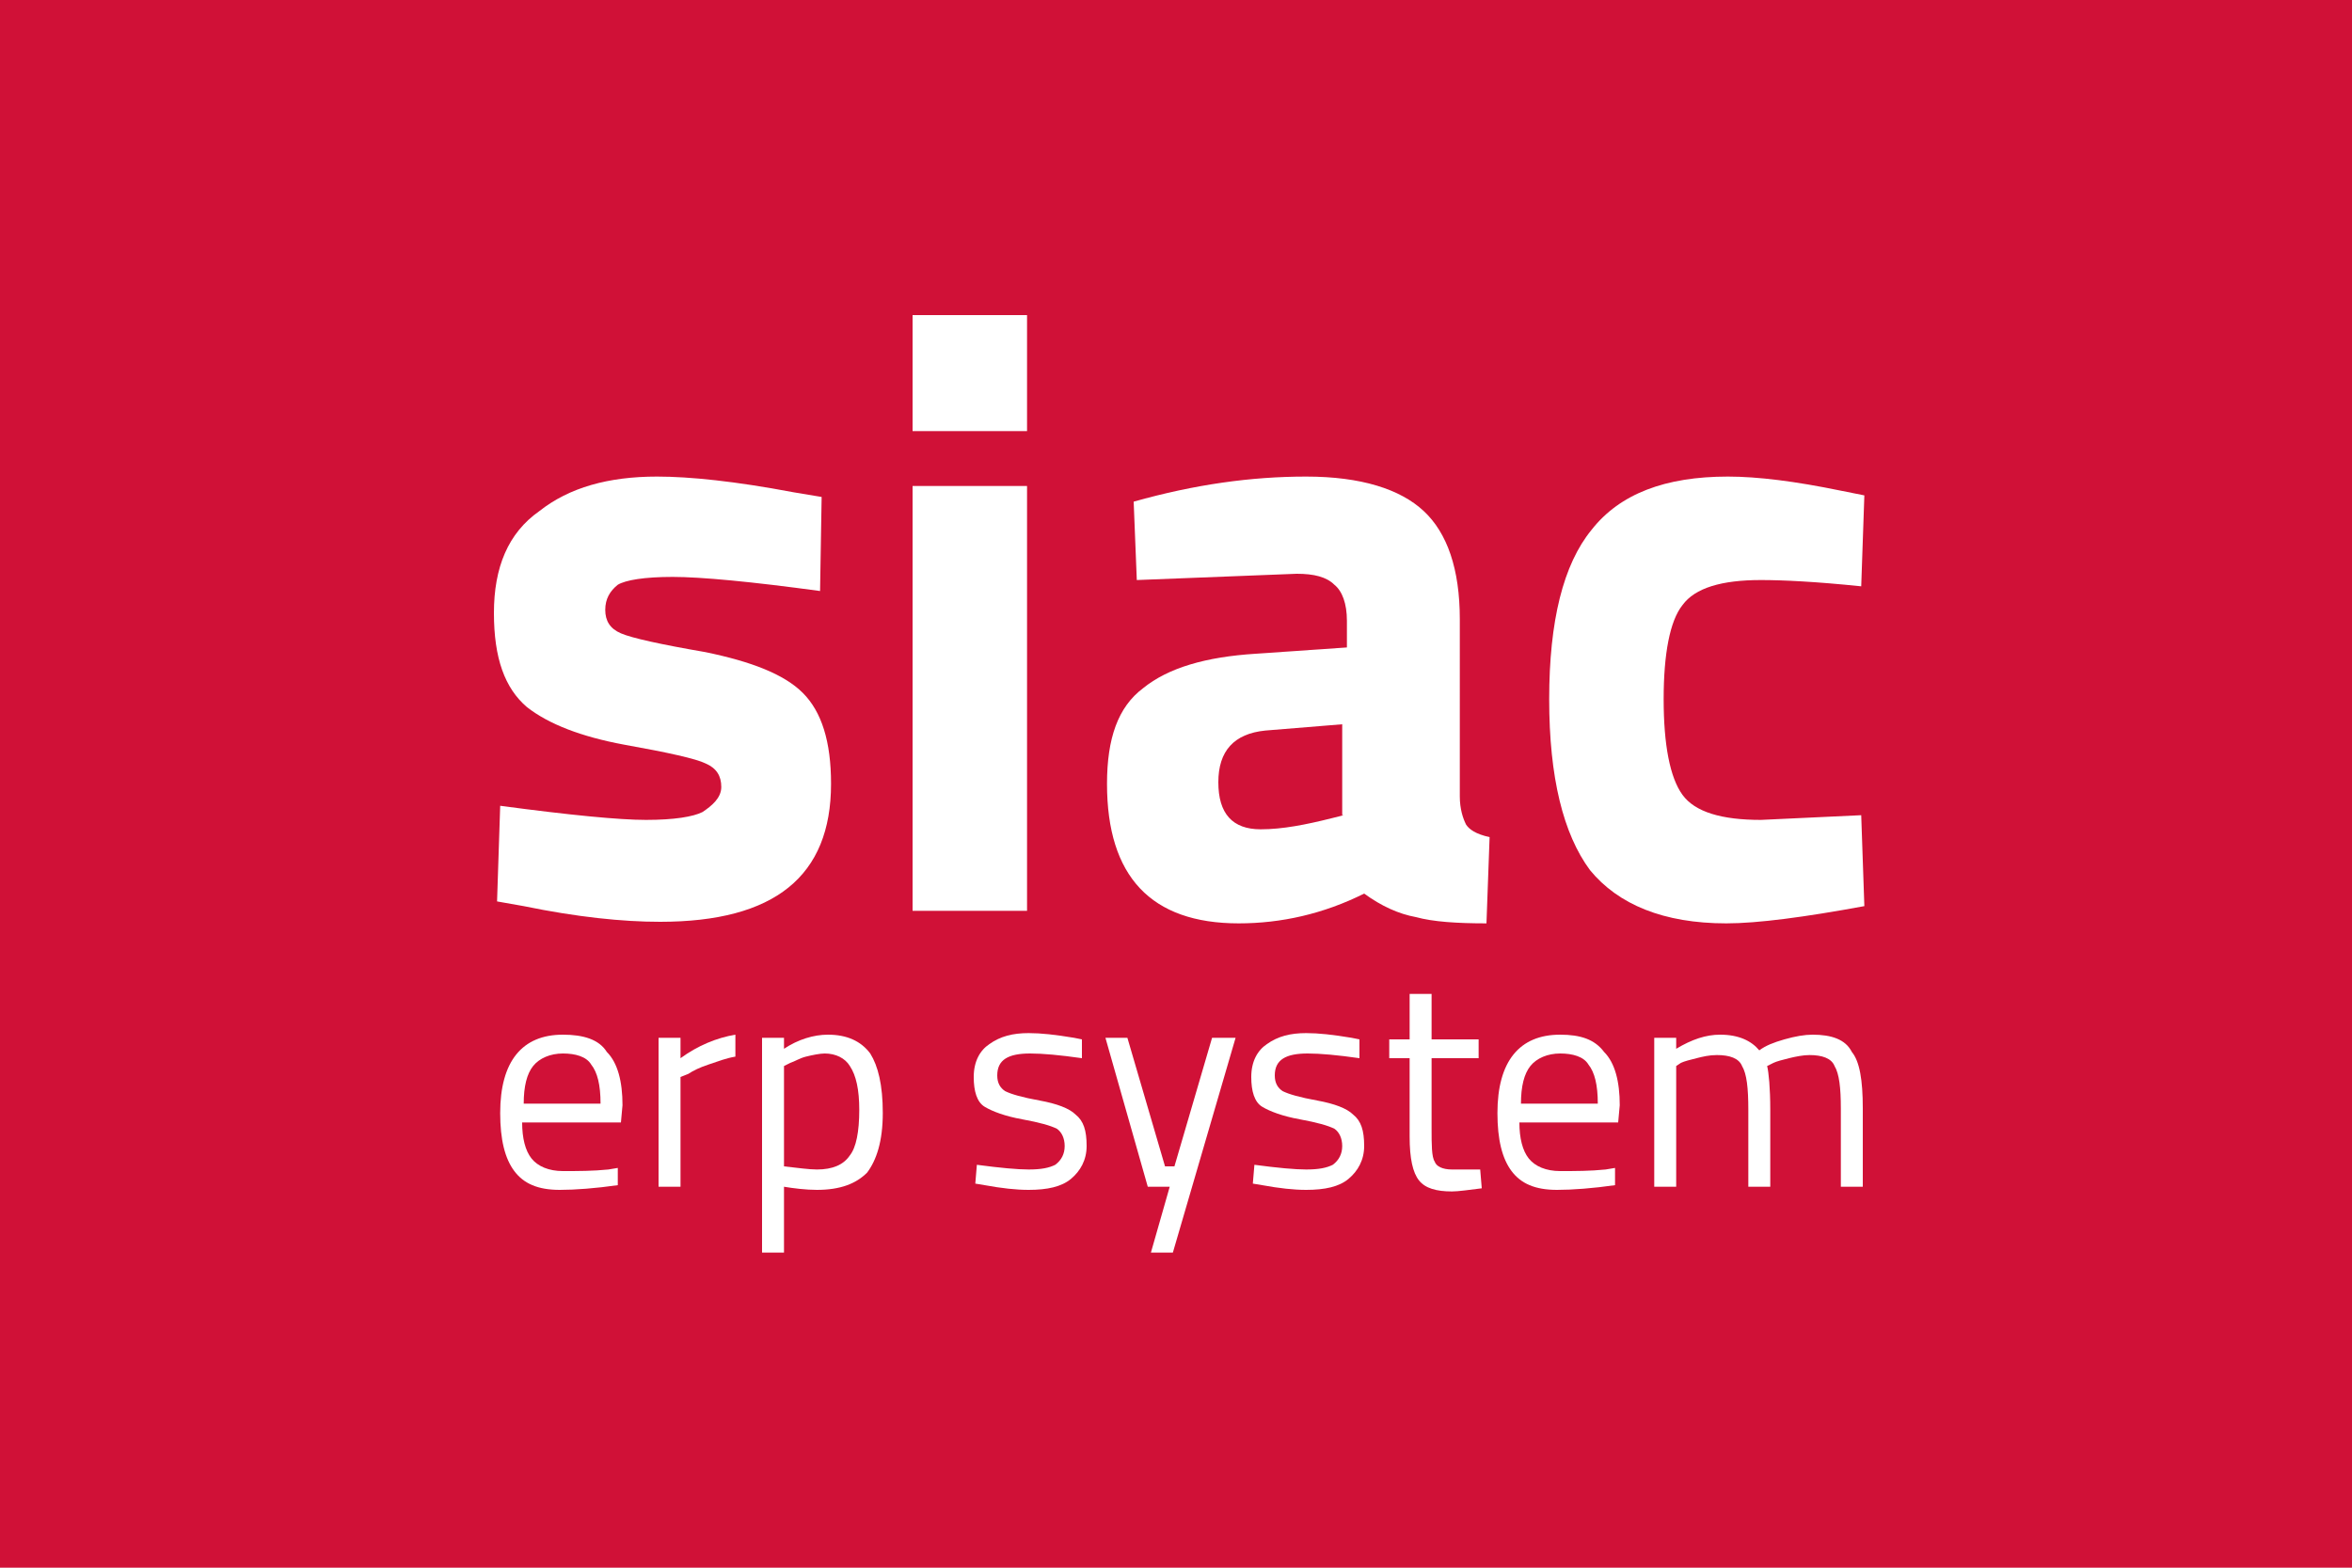
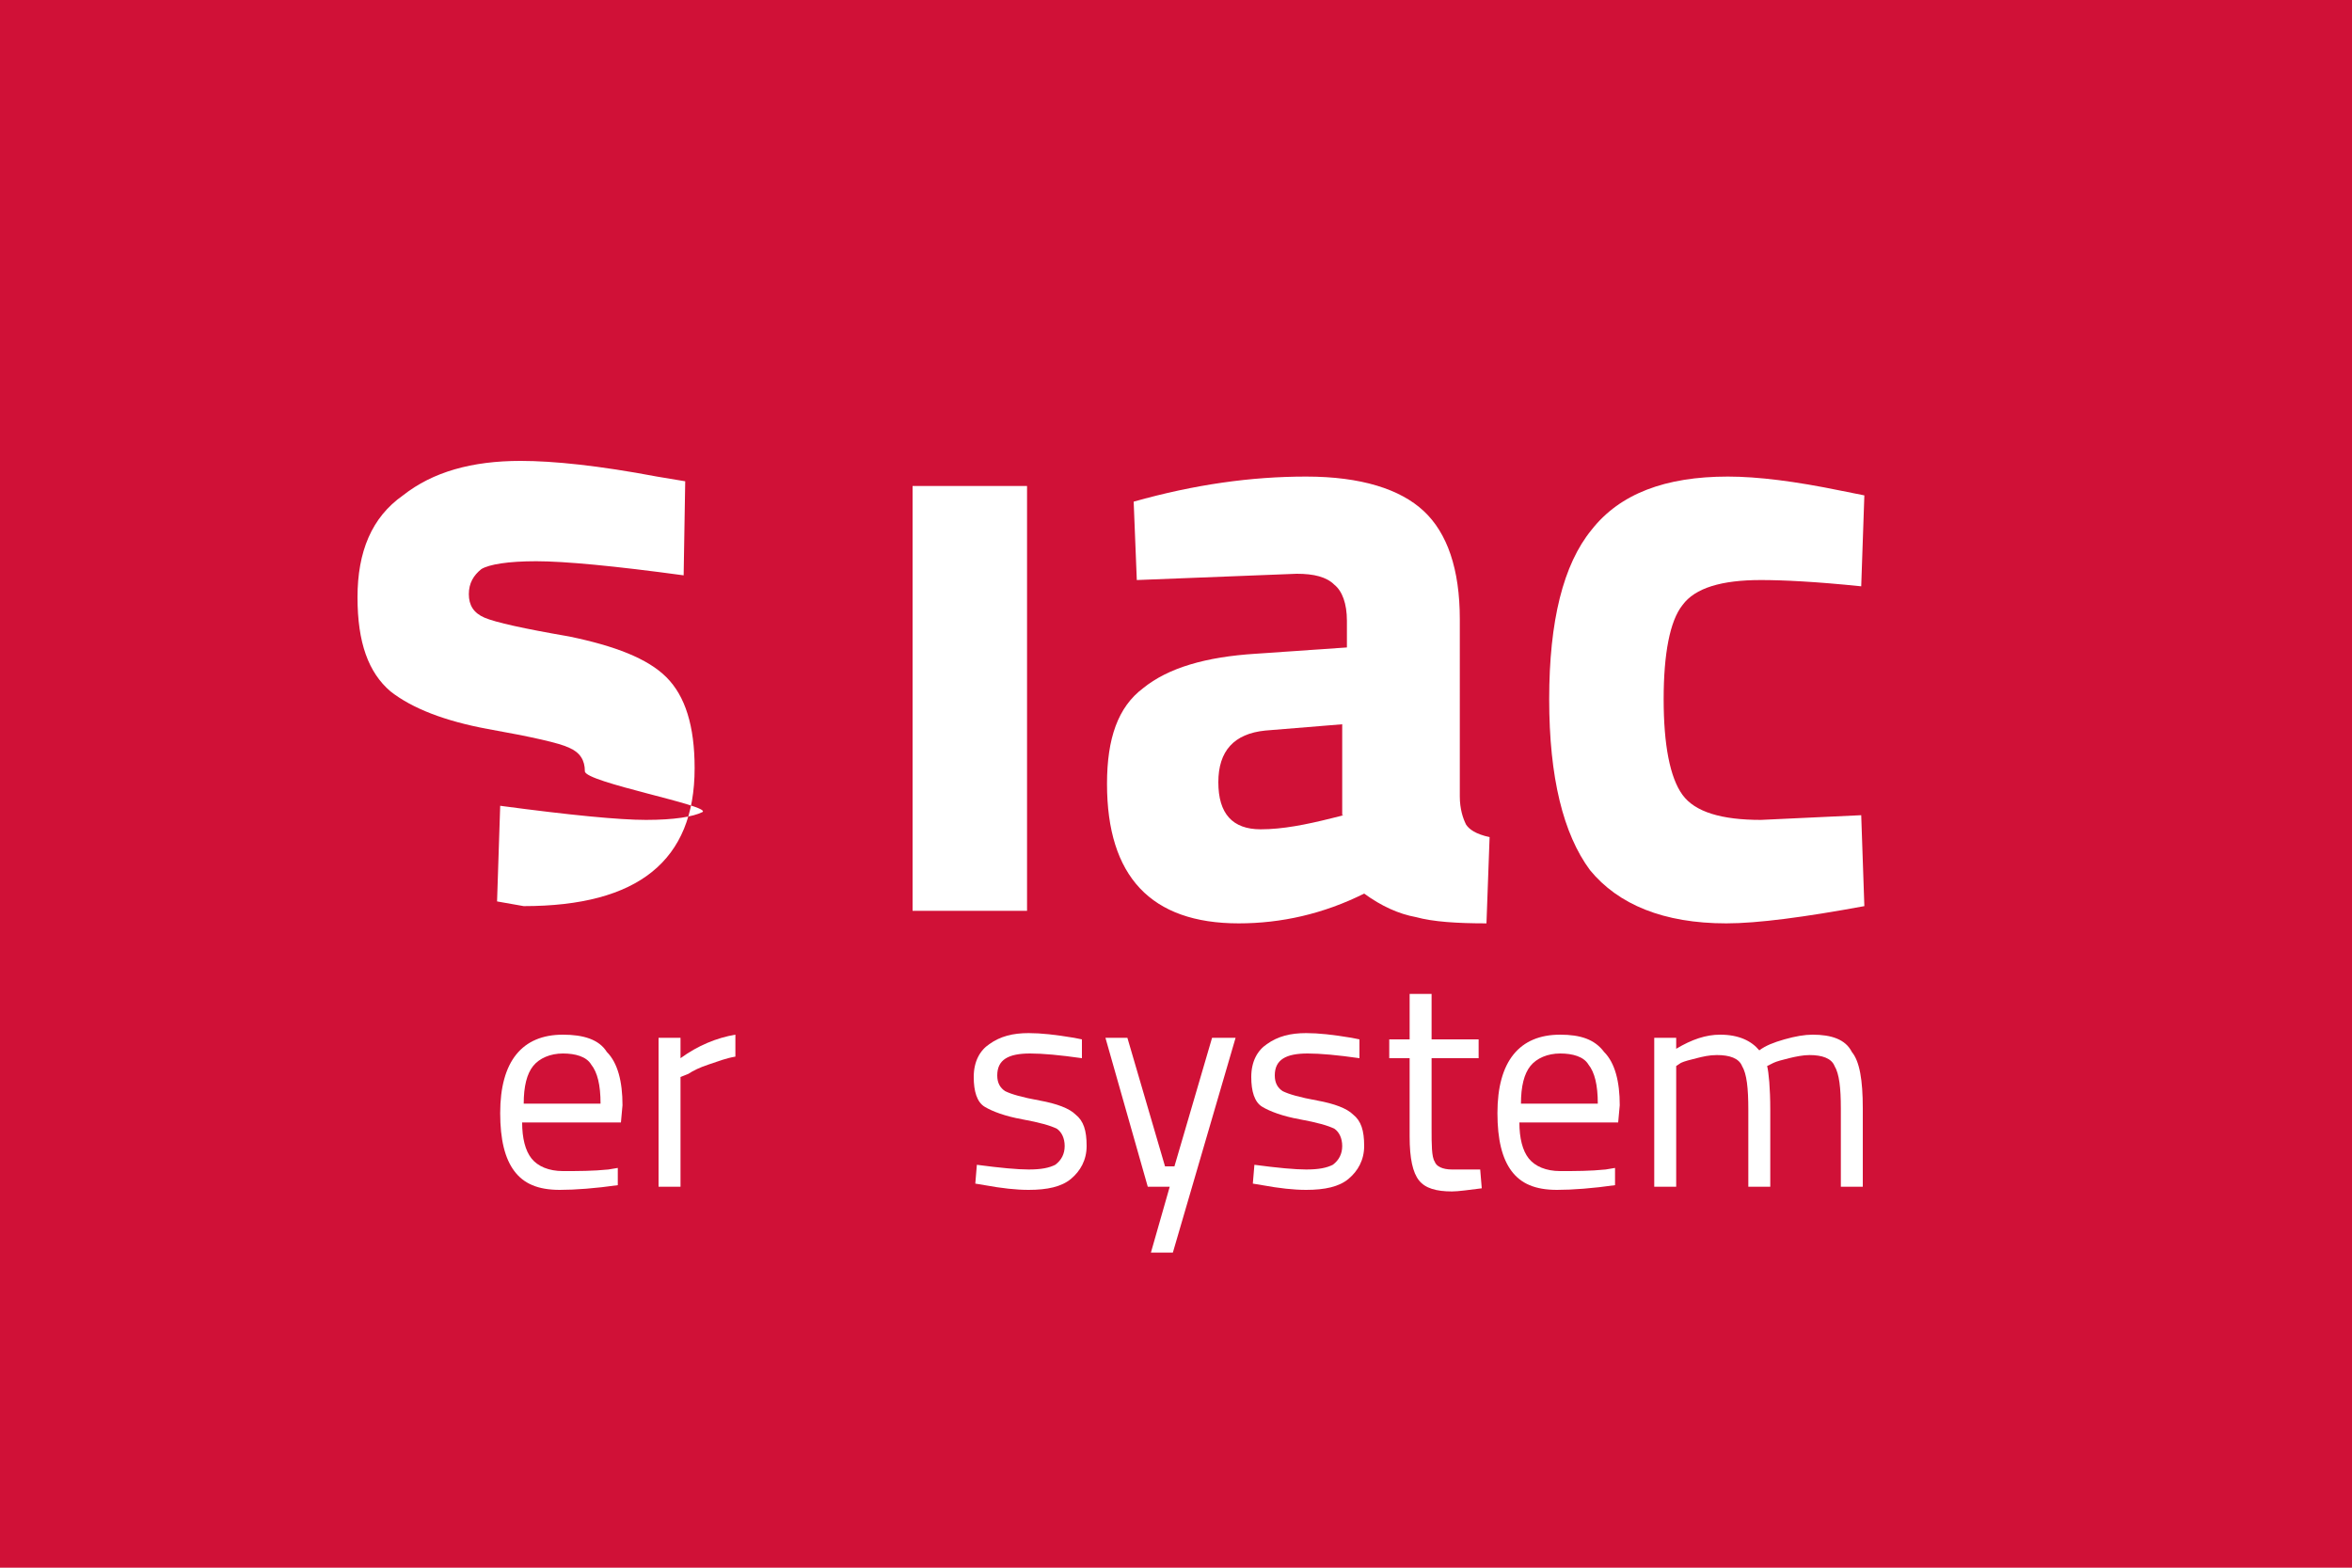
<svg xmlns="http://www.w3.org/2000/svg" version="1.1" id="Layer_1" x="0px" y="0px" viewBox="0 0 150 100" style="enable-background:new 0 0 150 100;" xml:space="preserve">
  <style type="text/css">
	.st0{fill:#D01137;}
	.st1{fill:#FFFFFF;}
</style>
  <rect class="st0" width="150" height="100" />
  <g>
    <rect x="58.2" y="31" class="st1" width="7.3" height="27.1" />
    <path class="st1" d="M112.3,52.3c-2.5,0-4.2-0.5-5-1.6c-0.8-1.1-1.2-3.2-1.2-6.1s0.4-5,1.2-6c0.8-1.1,2.5-1.6,5-1.6   c1.4,0,3.5,0.1,6.4,0.4l0.2-5.8l-1.5-0.3c-2.9-0.6-5.3-0.9-7.2-0.9c-4,0-6.9,1.1-8.7,3.4c-1.8,2.2-2.7,5.8-2.7,10.8   s0.9,8.6,2.6,10.9c1.8,2.2,4.7,3.4,8.7,3.4c2,0,5-0.4,8.8-1.1l-0.2-5.8L112.3,52.3z" />
-     <path class="st1" d="M44.8,51.8c-0.6,0.3-1.8,0.5-3.6,0.5c-1.7,0-4.8-0.3-9.3-0.9l-0.2,6.1l1.7,0.3c3.4,0.7,6.3,1,8.7,1   c7.3,0,10.9-2.9,10.9-8.8c0-2.7-0.6-4.6-1.8-5.8c-1.2-1.2-3.3-2-6.2-2.6c-2.9-0.5-4.7-0.9-5.4-1.2c-0.7-0.3-1-0.8-1-1.5   c0-0.7,0.3-1.2,0.8-1.6c0.5-0.3,1.7-0.5,3.5-0.5c1.8,0,5,0.3,9.4,0.9l0.1-6l-1.8-0.3c-3.7-0.7-6.6-1-8.7-1c-3.1,0-5.6,0.7-7.5,2.2   c-2,1.4-2.9,3.6-2.9,6.5c0,2.9,0.7,4.8,2.1,6c1.4,1.1,3.5,1.9,6.2,2.4c2.8,0.5,4.6,0.9,5.2,1.2c0.7,0.3,1,0.8,1,1.5   S45.4,51.4,44.8,51.8z" />
+     <path class="st1" d="M44.8,51.8c-0.6,0.3-1.8,0.5-3.6,0.5c-1.7,0-4.8-0.3-9.3-0.9l-0.2,6.1l1.7,0.3c7.3,0,10.9-2.9,10.9-8.8c0-2.7-0.6-4.6-1.8-5.8c-1.2-1.2-3.3-2-6.2-2.6c-2.9-0.5-4.7-0.9-5.4-1.2c-0.7-0.3-1-0.8-1-1.5   c0-0.7,0.3-1.2,0.8-1.6c0.5-0.3,1.7-0.5,3.5-0.5c1.8,0,5,0.3,9.4,0.9l0.1-6l-1.8-0.3c-3.7-0.7-6.6-1-8.7-1c-3.1,0-5.6,0.7-7.5,2.2   c-2,1.4-2.9,3.6-2.9,6.5c0,2.9,0.7,4.8,2.1,6c1.4,1.1,3.5,1.9,6.2,2.4c2.8,0.5,4.6,0.9,5.2,1.2c0.7,0.3,1,0.8,1,1.5   S45.4,51.4,44.8,51.8z" />
    <path class="st1" d="M93.5,52.6c-0.2-0.4-0.4-1-0.4-1.8V39.5c0-3.2-0.8-5.5-2.3-6.9c-1.5-1.4-4-2.2-7.5-2.2c-3.5,0-7.1,0.5-11,1.6   l0.2,5l10.2-0.4c1.1,0,1.9,0.2,2.4,0.7c0.5,0.4,0.8,1.2,0.8,2.3v1.7l-5.8,0.4c-3.2,0.2-5.6,0.9-7.2,2.2c-1.6,1.2-2.3,3.2-2.3,6.1   c0,5.9,2.8,8.9,8.4,8.9c2.7,0,5.4-0.6,8-1.9c1.1,0.8,2.2,1.3,3.3,1.5c1.1,0.3,2.6,0.4,4.5,0.4l0.2-5.5   C94.1,53.2,93.7,52.9,93.5,52.6z M85.7,52l-0.8,0.2c-1.6,0.4-3.1,0.7-4.5,0.7c-1.8,0-2.7-1-2.7-3c0-2,1-3.1,3-3.3l4.9-0.4V52z" />
-     <rect x="58.2" y="20.1" class="st1" width="7.3" height="7.4" />
    <path class="st1" d="M35.9,66c-2.6,0-4,1.7-4,5c0,1.7,0.3,2.9,0.9,3.7c0.6,0.8,1.5,1.2,2.9,1.2c1,0,2.3-0.1,3.7-0.3l0-1.1l-0.6,0.1   c-1,0.1-1.9,0.1-2.9,0.1c-0.9,0-1.6-0.3-2-0.8c-0.4-0.5-0.6-1.3-0.6-2.3h6.3l0.1-1.1c0-1.5-0.3-2.7-1-3.4   C38.2,66.3,37.2,66,35.9,66z M33.4,70.4c0-1.1,0.2-1.9,0.6-2.4c0.4-0.5,1.1-0.8,1.9-0.8c0.8,0,1.5,0.2,1.8,0.7   c0.4,0.5,0.6,1.3,0.6,2.5H33.4z" />
    <path class="st1" d="M43.4,66.2H42v9.5h1.4v-7l0.5-0.2c0.3-0.2,0.7-0.4,1.3-0.6c0.6-0.2,1.1-0.4,1.7-0.5v-1.4   c-1.2,0.2-2.4,0.7-3.5,1.5V66.2z" />
-     <path class="st1" d="M52.8,66c-0.9,0-1.9,0.3-2.8,0.9v-0.7h-1.4v13.7H50v-4.2c0.6,0.1,1.4,0.2,2.1,0.2c1.5,0,2.5-0.4,3.2-1.1   c0.6-0.8,1-2,1-3.8s-0.3-3-0.8-3.8C54.9,66.4,54,66,52.8,66z M54.2,73.7c-0.4,0.6-1.1,0.9-2.1,0.9c-0.5,0-1.2-0.1-2.1-0.2V68   l0.4-0.2c0.3-0.1,0.6-0.3,1-0.4c0.4-0.1,0.9-0.2,1.2-0.2c0.7,0,1.3,0.3,1.6,0.8c0.4,0.6,0.6,1.5,0.6,2.8   C54.8,72.2,54.6,73.2,54.2,73.7z" />
    <path class="st1" d="M99.5,66c-2.6,0-4,1.7-4,5c0,1.7,0.3,2.9,0.9,3.7c0.6,0.8,1.5,1.2,2.9,1.2c1,0,2.3-0.1,3.7-0.3l0-1.1l-0.6,0.1   c-1,0.1-1.9,0.1-2.9,0.1c-0.9,0-1.6-0.3-2-0.8c-0.4-0.5-0.6-1.3-0.6-2.3h6.3l0.1-1.1c0-1.5-0.3-2.7-1-3.4   C101.7,66.3,100.8,66,99.5,66z M97,70.4c0-1.1,0.2-1.9,0.6-2.4c0.4-0.5,1.1-0.8,1.9-0.8c0.8,0,1.5,0.2,1.8,0.7   c0.4,0.5,0.6,1.3,0.6,2.5H97z" />
    <path class="st1" d="M66.3,70.2c-1.1-0.2-1.8-0.4-2.2-0.6c-0.3-0.2-0.5-0.5-0.5-1c0-1,0.7-1.4,2.1-1.4c0.8,0,1.9,0.1,3.3,0.3l0-1.2   l-0.5-0.1c-1.2-0.2-2.1-0.3-2.9-0.3c-1,0-1.8,0.2-2.5,0.7c-0.6,0.4-1,1.1-1,2.1c0,0.9,0.2,1.6,0.7,1.9c0.5,0.3,1.3,0.6,2.4,0.8   c1.1,0.2,1.8,0.4,2.2,0.6c0.3,0.2,0.5,0.6,0.5,1.1c0,0.5-0.2,0.9-0.6,1.2c-0.4,0.2-0.9,0.3-1.7,0.3c-0.7,0-1.8-0.1-3.3-0.3   l-0.1,1.2l0.6,0.1c1.1,0.2,2,0.3,2.8,0.3c1.2,0,2.1-0.2,2.7-0.7c0.6-0.5,1-1.2,1-2.1c0-1-0.2-1.6-0.7-2   C68.2,70.7,67.4,70.4,66.3,70.2z" />
    <path class="st1" d="M115.6,66c-0.5,0-1.1,0.1-1.8,0.3c-0.7,0.2-1.2,0.4-1.6,0.7c-0.5-0.6-1.3-1-2.5-1c-0.9,0-1.8,0.3-2.8,0.9v-0.7   h-1.4v9.5h1.4v-7.7l0.3-0.2c0.2-0.1,0.6-0.2,1-0.3c0.4-0.1,0.8-0.2,1.3-0.2c0.8,0,1.4,0.2,1.6,0.7c0.3,0.5,0.4,1.4,0.4,2.8v4.9h1.4   v-4.9c0-1.4-0.1-2.4-0.2-2.8l0.4-0.2c0.2-0.1,0.6-0.2,1-0.3c0.4-0.1,0.9-0.2,1.3-0.2c0.8,0,1.4,0.2,1.6,0.7   c0.3,0.5,0.4,1.4,0.4,2.7v5h1.4v-5c0-1.8-0.2-3-0.7-3.6C117.7,66.3,116.8,66,115.6,66z" />
    <path class="st1" d="M92.6,74.6c-0.6,0-1-0.2-1.1-0.5c-0.2-0.3-0.2-1.1-0.2-2.1v-4.5h3v-1.2h-3v-2.9h-1.4v2.9h-1.3v1.2h1.3v5   c0,1.4,0.2,2.3,0.6,2.8c0.4,0.5,1.1,0.7,2.1,0.7c0.4,0,1.1-0.1,1.9-0.2l-0.1-1.2L92.6,74.6z" />
    <polygon class="st1" points="74.9,74.4 74.3,74.4 71.9,66.2 70.5,66.2 73.2,75.7 74.6,75.7 73.4,79.9 74.8,79.9 78.8,66.2    77.3,66.2  " />
    <path class="st1" d="M84,70.2c-1.1-0.2-1.8-0.4-2.2-0.6c-0.3-0.2-0.5-0.5-0.5-1c0-1,0.7-1.4,2.1-1.4c0.8,0,1.9,0.1,3.3,0.3l0-1.2   l-0.5-0.1c-1.2-0.2-2.1-0.3-2.9-0.3c-1,0-1.8,0.2-2.5,0.7c-0.6,0.4-1,1.1-1,2.1c0,0.9,0.2,1.6,0.7,1.9c0.5,0.3,1.3,0.6,2.4,0.8   c1.1,0.2,1.8,0.4,2.2,0.6c0.3,0.2,0.5,0.6,0.5,1.1c0,0.5-0.2,0.9-0.6,1.2c-0.4,0.2-0.9,0.3-1.7,0.3c-0.7,0-1.8-0.1-3.3-0.3   l-0.1,1.2l0.6,0.1c1.1,0.2,2,0.3,2.8,0.3c1.2,0,2.1-0.2,2.7-0.7c0.6-0.5,1-1.2,1-2.1c0-1-0.2-1.6-0.7-2   C85.9,70.7,85.1,70.4,84,70.2z" />
  </g>
</svg>